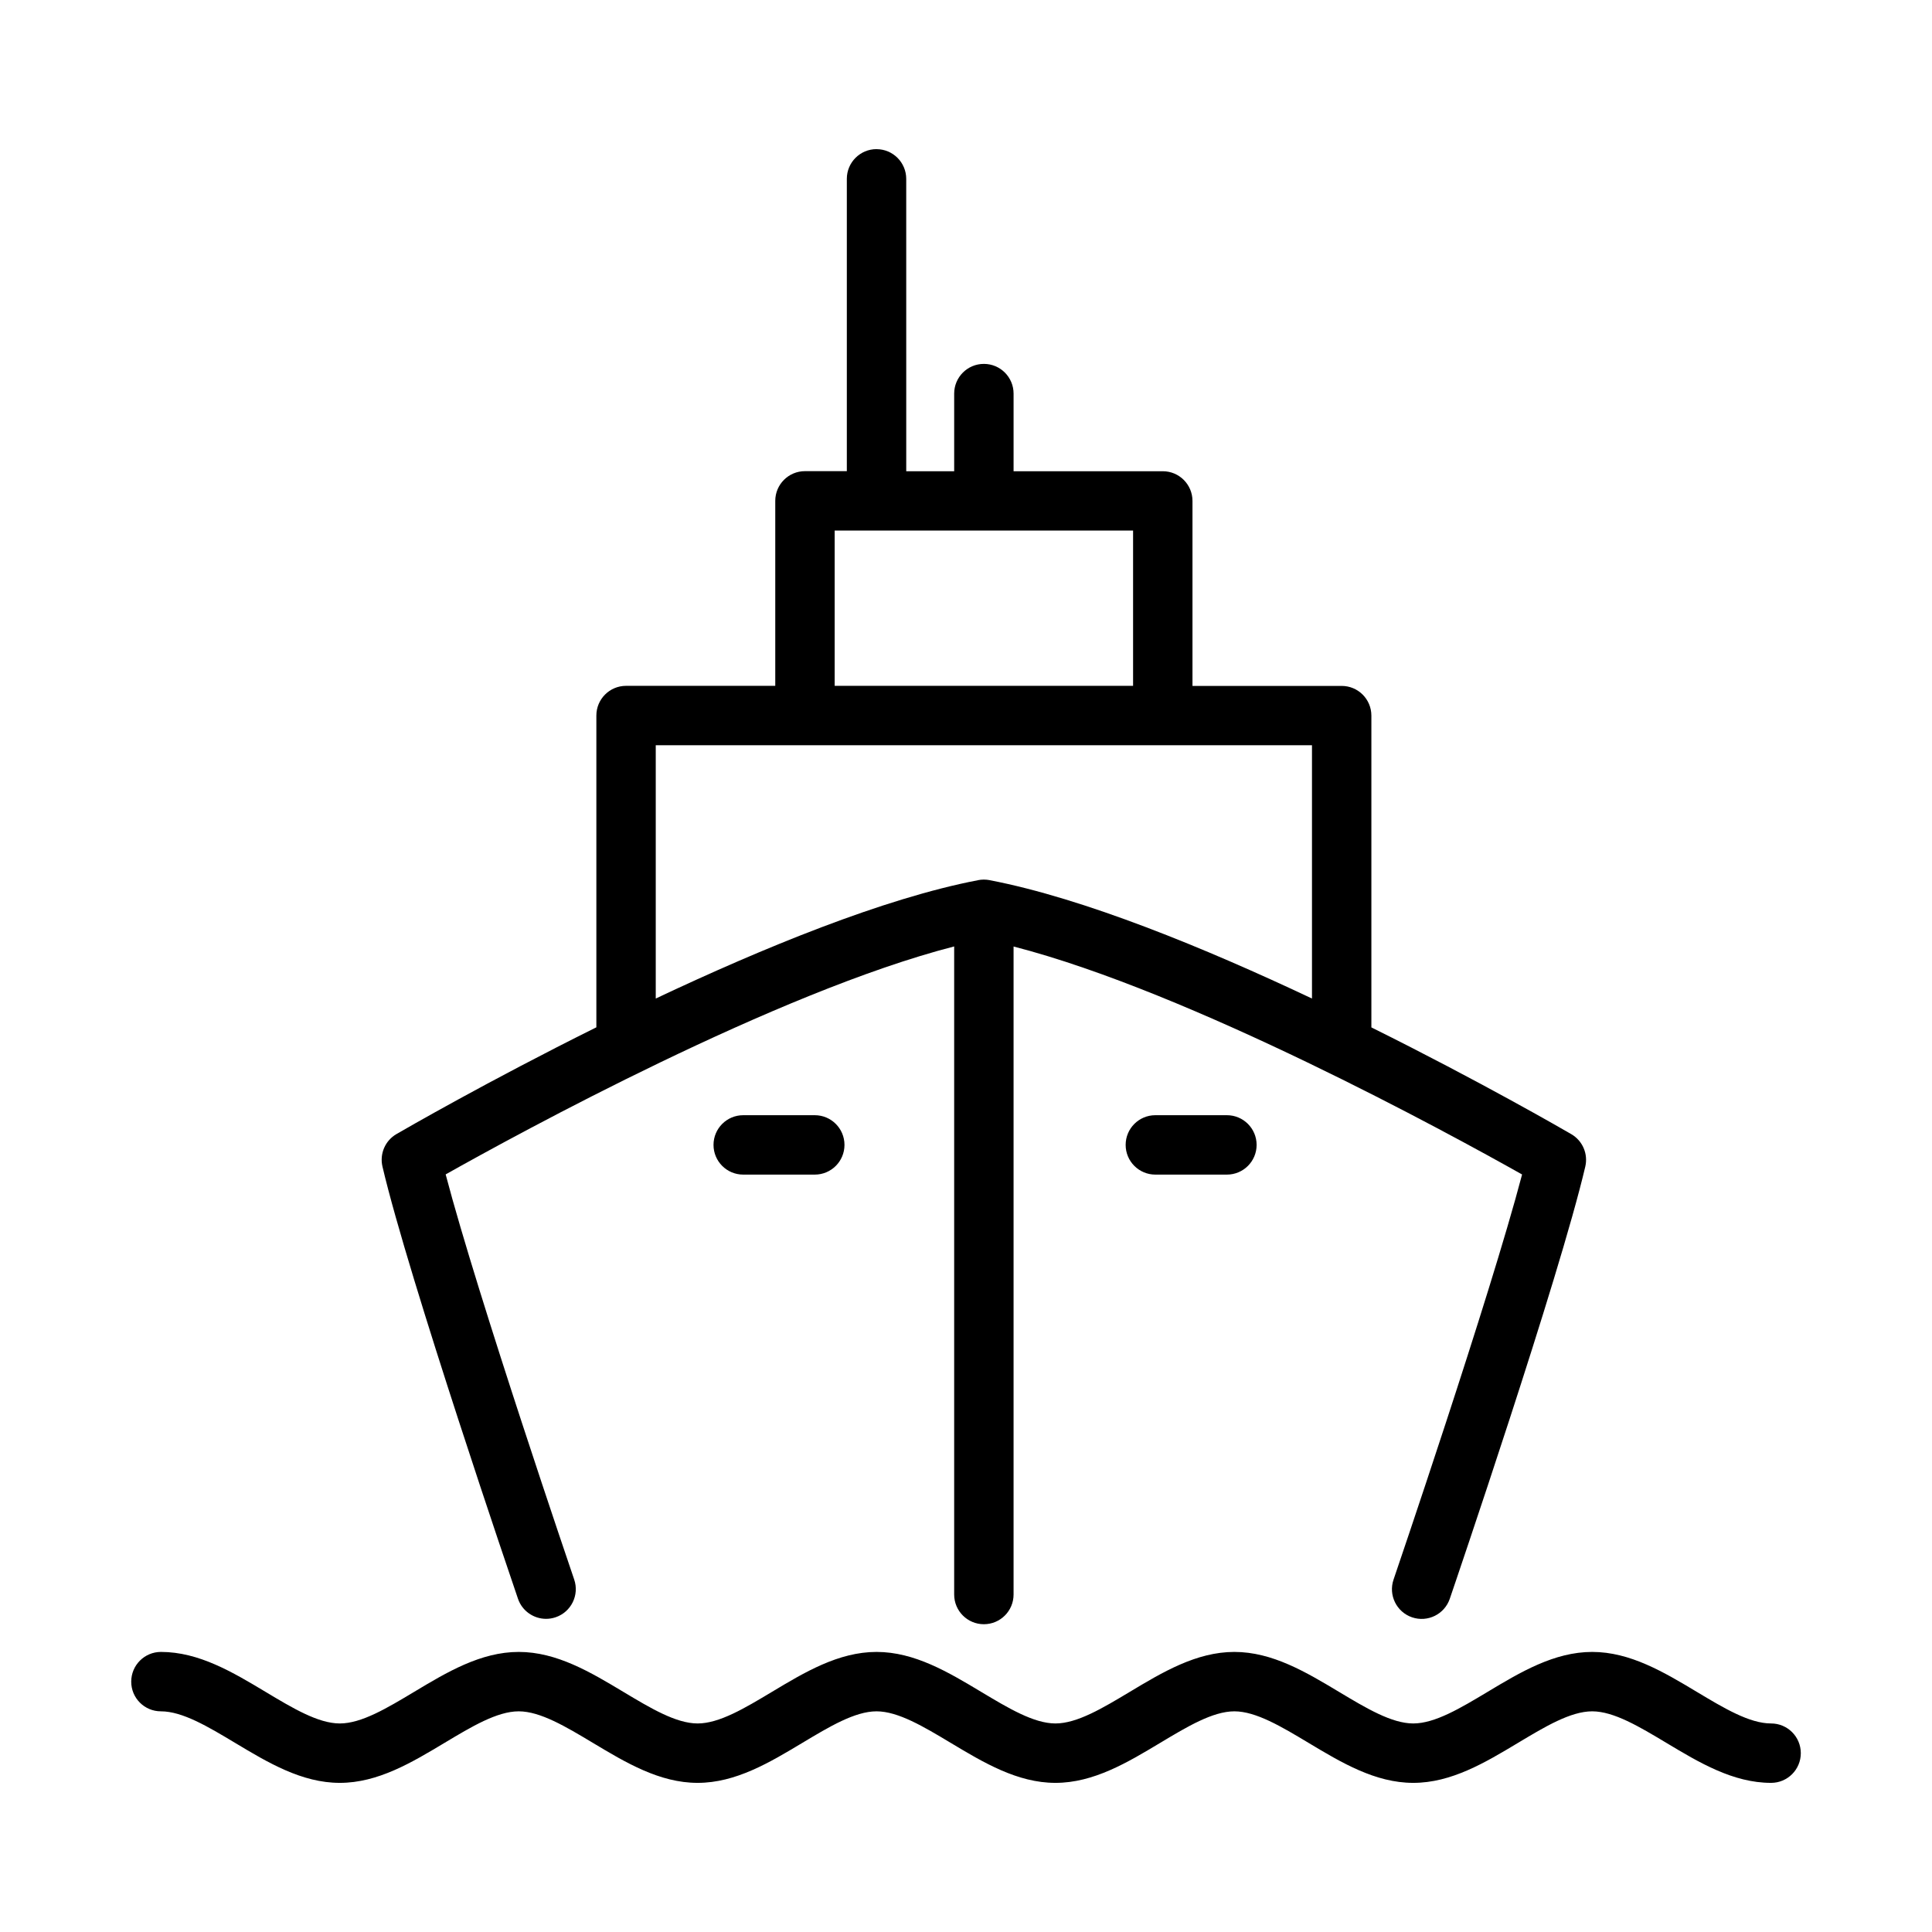
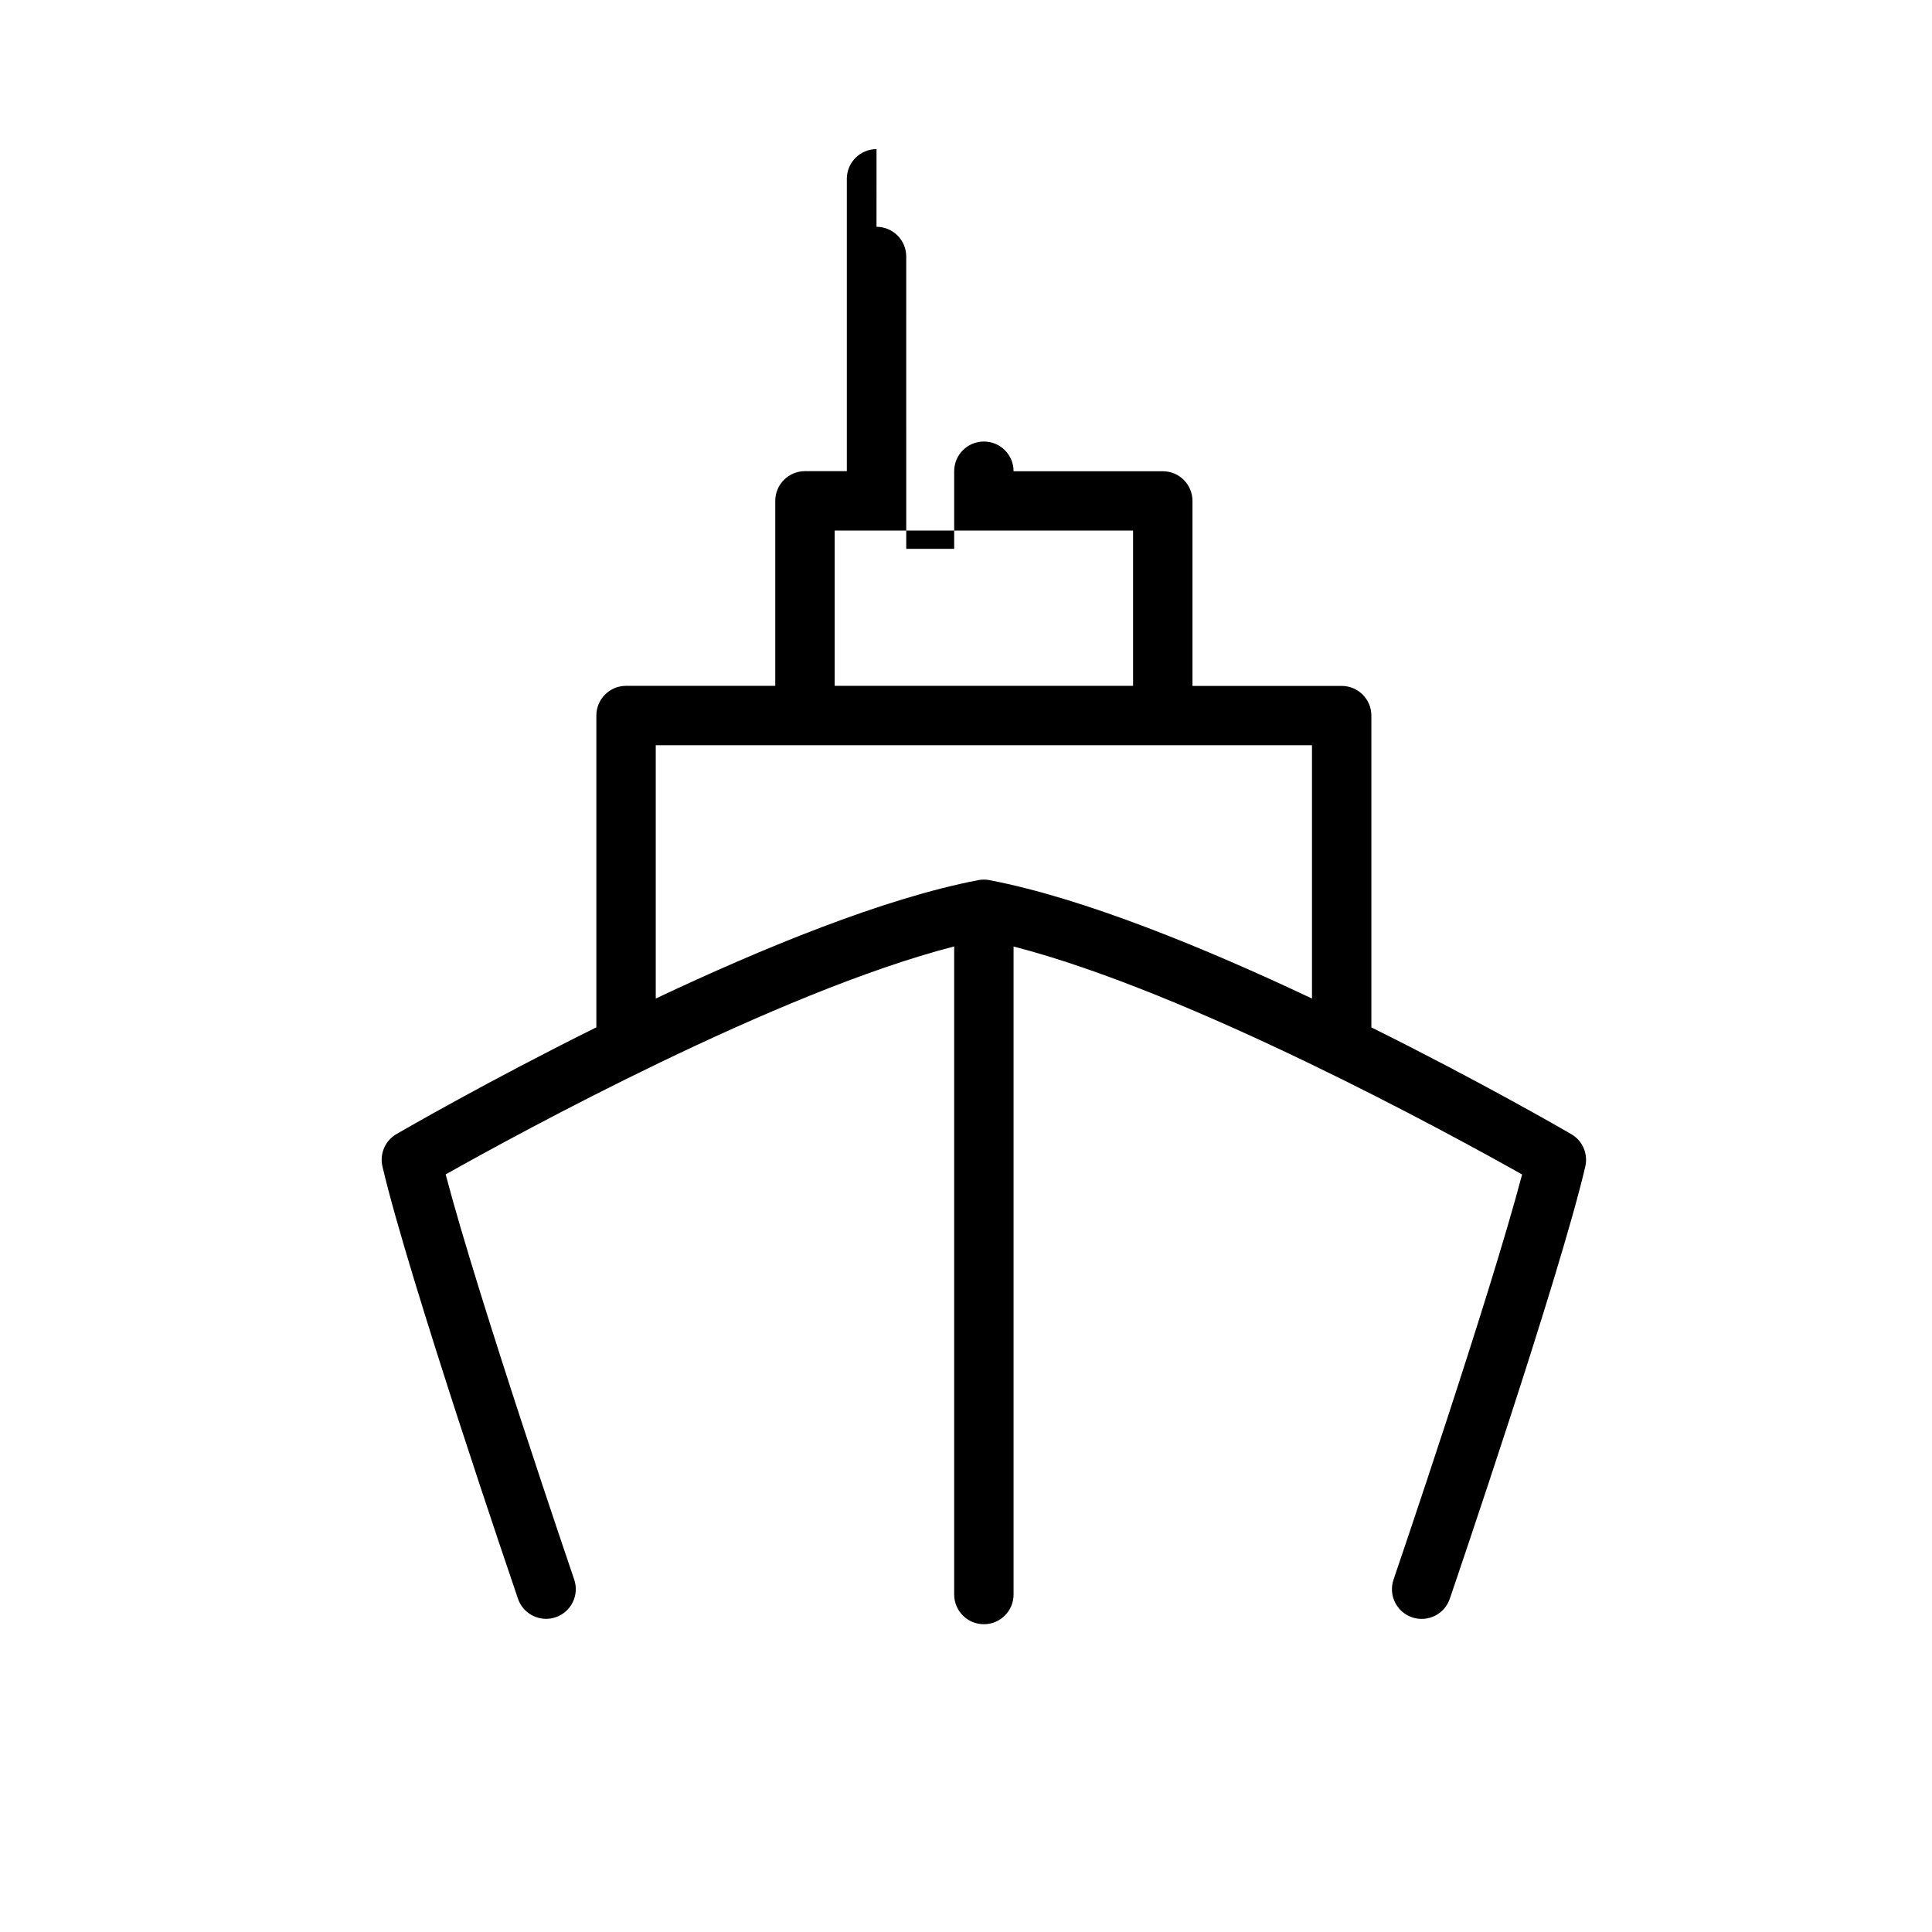
<svg xmlns="http://www.w3.org/2000/svg" fill="#000000" width="800px" height="800px" version="1.1" viewBox="144 144 512 512">
  <g>
-     <path d="m186.64 597.52c5.719 0 12.488 4.059 19.652 8.355 8.688 5.211 17.668 10.602 27.742 10.602h0.031c10.078 0 19.059-5.391 27.746-10.602 7.164-4.297 13.93-8.355 19.652-8.355 5.719 0 12.488 4.059 19.652 8.355 8.688 5.211 17.668 10.602 27.742 10.602h0.031c10.078 0 19.062-5.387 27.75-10.602 7.164-4.297 13.93-8.355 19.652-8.355 5.719 0 12.488 4.059 19.652 8.355 8.688 5.211 17.668 10.602 27.742 10.602h0.031c10.078 0 19.062-5.387 27.75-10.602 7.164-4.297 13.93-8.355 19.652-8.355 5.719 0 12.488 4.059 19.652 8.355 8.688 5.211 17.668 10.602 27.742 10.602h0.031c10.078 0 19.062-5.387 27.75-10.602 7.164-4.297 13.93-8.355 19.652-8.355 5.719 0 12.488 4.059 19.652 8.355 8.688 5.211 17.668 10.602 27.75 10.602h0.016c4.348-0.004 7.871-3.527 7.867-7.875-0.004-4.348-3.527-7.867-7.871-7.867h-0.012c-5.719 0-12.488-4.059-19.652-8.355-8.688-5.211-17.668-10.602-27.75-10.602s-19.062 5.387-27.75 10.602c-7.164 4.297-13.93 8.355-19.66 8.355h-0.012c-5.719 0-12.488-4.059-19.652-8.355-8.688-5.211-17.668-10.602-27.75-10.602-10.082 0-19.062 5.387-27.75 10.602-7.164 4.297-13.93 8.355-19.66 8.355h-0.012c-5.719 0-12.488-4.059-19.652-8.355-8.688-5.211-17.668-10.602-27.75-10.602-10.082 0-19.062 5.387-27.75 10.602-7.164 4.297-13.93 8.355-19.66 8.355h-0.012c-5.719 0-12.488-4.059-19.652-8.355-8.688-5.211-17.668-10.602-27.75-10.602s-19.062 5.387-27.75 10.602c-7.164 4.297-13.93 8.355-19.66 8.355h-0.012c-5.719 0-12.488-4.059-19.652-8.355-8.688-5.211-17.668-10.602-27.75-10.602-4.348 0-7.871 3.523-7.871 7.871-0.012 4.348 3.512 7.871 7.859 7.871z" />
-     <path d="m340.96 439.54c-4.348 0-7.871 3.523-7.871 7.871 0 4.348 3.523 7.871 7.871 7.871h18.965c4.348 0 7.871-3.523 7.871-7.871 0-4.348-3.523-7.871-7.871-7.871z" />
-     <path d="m450.18 439.54c-4.348 0-7.871 3.523-7.871 7.871 0 4.348 3.523 7.871 7.871 7.871h18.965c4.348 0 7.871-3.523 7.871-7.871 0-4.348-3.523-7.871-7.871-7.871z" />
-     <path d="m376.29 183.52c-4.348 0-7.871 3.523-7.871 7.871v77.469h-11.094c-4.348 0-7.871 3.523-7.871 7.871v49.023h-39.539c-4.348 0-7.871 3.523-7.871 7.871v82.625c-28.871 14.34-51.094 27.199-52.98 28.293-2.992 1.738-4.496 5.231-3.707 8.598 6.934 29.621 34.734 111.09 35.914 114.54 1.117 3.269 4.176 5.328 7.449 5.328 0.844 0 1.703-0.137 2.547-0.426 4.113-1.406 6.309-5.879 4.902-9.996-0.27-0.789-25.453-74.578-34.062-107.36 19.152-10.777 87.719-48.305 134.76-60.414v171.75c0 4.348 3.523 7.871 7.871 7.871 4.348 0 7.871-3.523 7.871-7.871v-171.73c47.023 12.105 115.61 49.633 134.76 60.414-8.609 32.777-33.793 106.57-34.062 107.36-1.406 4.113 0.789 8.59 4.902 9.996 4.117 1.406 8.59-0.789 9.996-4.902 1.18-3.453 28.98-84.918 35.914-114.54 0.789-3.371-0.715-6.859-3.707-8.598-1.883-1.094-24.105-13.957-52.98-28.293v-82.625c0-4.348-3.523-7.871-7.871-7.871h-39.539v-49.023c0-4.348-3.523-7.871-7.871-7.871h-39.539v-20.574c0-4.348-3.523-7.871-7.871-7.871s-7.871 3.523-7.871 7.871v20.574h-12.703l-0.004-77.477c0-4.348-3.527-7.875-7.875-7.875zm75.859 157.98h39.539v67.121c-28.402-13.418-60.426-26.555-85.332-31.348-0.023-0.004-0.047-0.008-0.07-0.016-0.023-0.004-0.047-0.008-0.07-0.016-0.113-0.023-0.23-0.031-0.348-0.051-0.121-0.016-0.238-0.039-0.363-0.051-0.512-0.051-1.027-0.051-1.539 0-0.121 0.012-0.242 0.035-0.363 0.051-0.117 0.016-0.23 0.027-0.348 0.051-0.023 0.004-0.047 0.008-0.07 0.016-0.023 0.004-0.047 0.008-0.07 0.016-24.91 4.793-56.93 17.934-85.332 31.348v-67.121zm-7.871-56.895v41.148h-79.082v-41.148z" />
+     <path d="m376.29 183.52c-4.348 0-7.871 3.523-7.871 7.871v77.469h-11.094c-4.348 0-7.871 3.523-7.871 7.871v49.023h-39.539c-4.348 0-7.871 3.523-7.871 7.871v82.625c-28.871 14.34-51.094 27.199-52.98 28.293-2.992 1.738-4.496 5.231-3.707 8.598 6.934 29.621 34.734 111.09 35.914 114.54 1.117 3.269 4.176 5.328 7.449 5.328 0.844 0 1.703-0.137 2.547-0.426 4.113-1.406 6.309-5.879 4.902-9.996-0.27-0.789-25.453-74.578-34.062-107.36 19.152-10.777 87.719-48.305 134.76-60.414v171.75c0 4.348 3.523 7.871 7.871 7.871 4.348 0 7.871-3.523 7.871-7.871v-171.73c47.023 12.105 115.61 49.633 134.76 60.414-8.609 32.777-33.793 106.57-34.062 107.36-1.406 4.113 0.789 8.59 4.902 9.996 4.117 1.406 8.59-0.789 9.996-4.902 1.18-3.453 28.98-84.918 35.914-114.54 0.789-3.371-0.715-6.859-3.707-8.598-1.883-1.094-24.105-13.957-52.98-28.293v-82.625c0-4.348-3.523-7.871-7.871-7.871h-39.539v-49.023c0-4.348-3.523-7.871-7.871-7.871h-39.539c0-4.348-3.523-7.871-7.871-7.871s-7.871 3.523-7.871 7.871v20.574h-12.703l-0.004-77.477c0-4.348-3.527-7.875-7.875-7.875zm75.859 157.98h39.539v67.121c-28.402-13.418-60.426-26.555-85.332-31.348-0.023-0.004-0.047-0.008-0.07-0.016-0.023-0.004-0.047-0.008-0.07-0.016-0.113-0.023-0.23-0.031-0.348-0.051-0.121-0.016-0.238-0.039-0.363-0.051-0.512-0.051-1.027-0.051-1.539 0-0.121 0.012-0.242 0.035-0.363 0.051-0.117 0.016-0.23 0.027-0.348 0.051-0.023 0.004-0.047 0.008-0.07 0.016-0.023 0.004-0.047 0.008-0.07 0.016-24.91 4.793-56.93 17.934-85.332 31.348v-67.121zm-7.871-56.895v41.148h-79.082v-41.148z" />
  </g>
</svg>